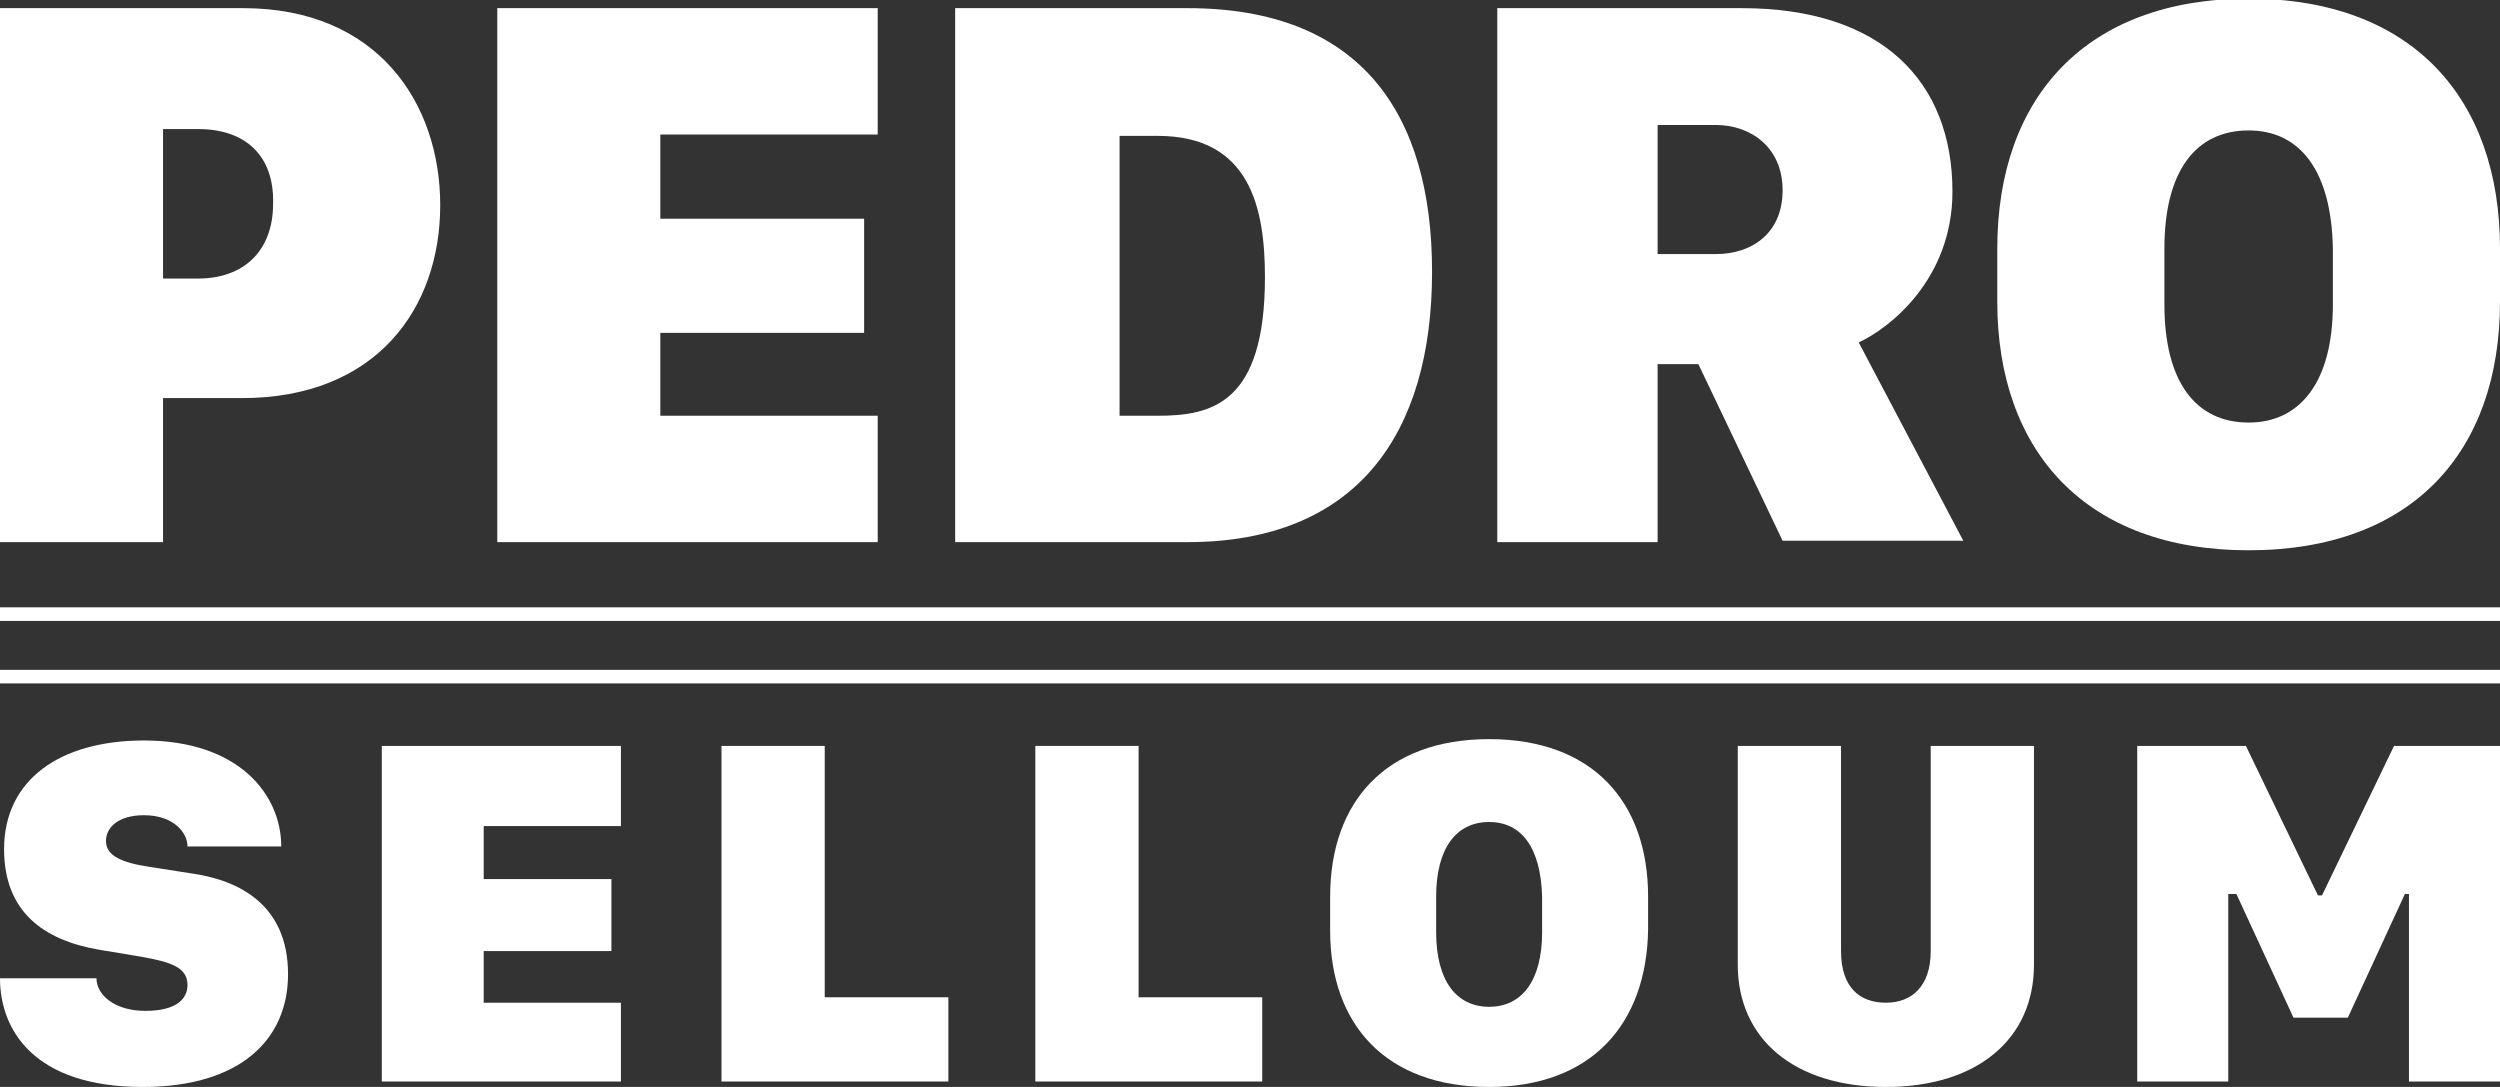
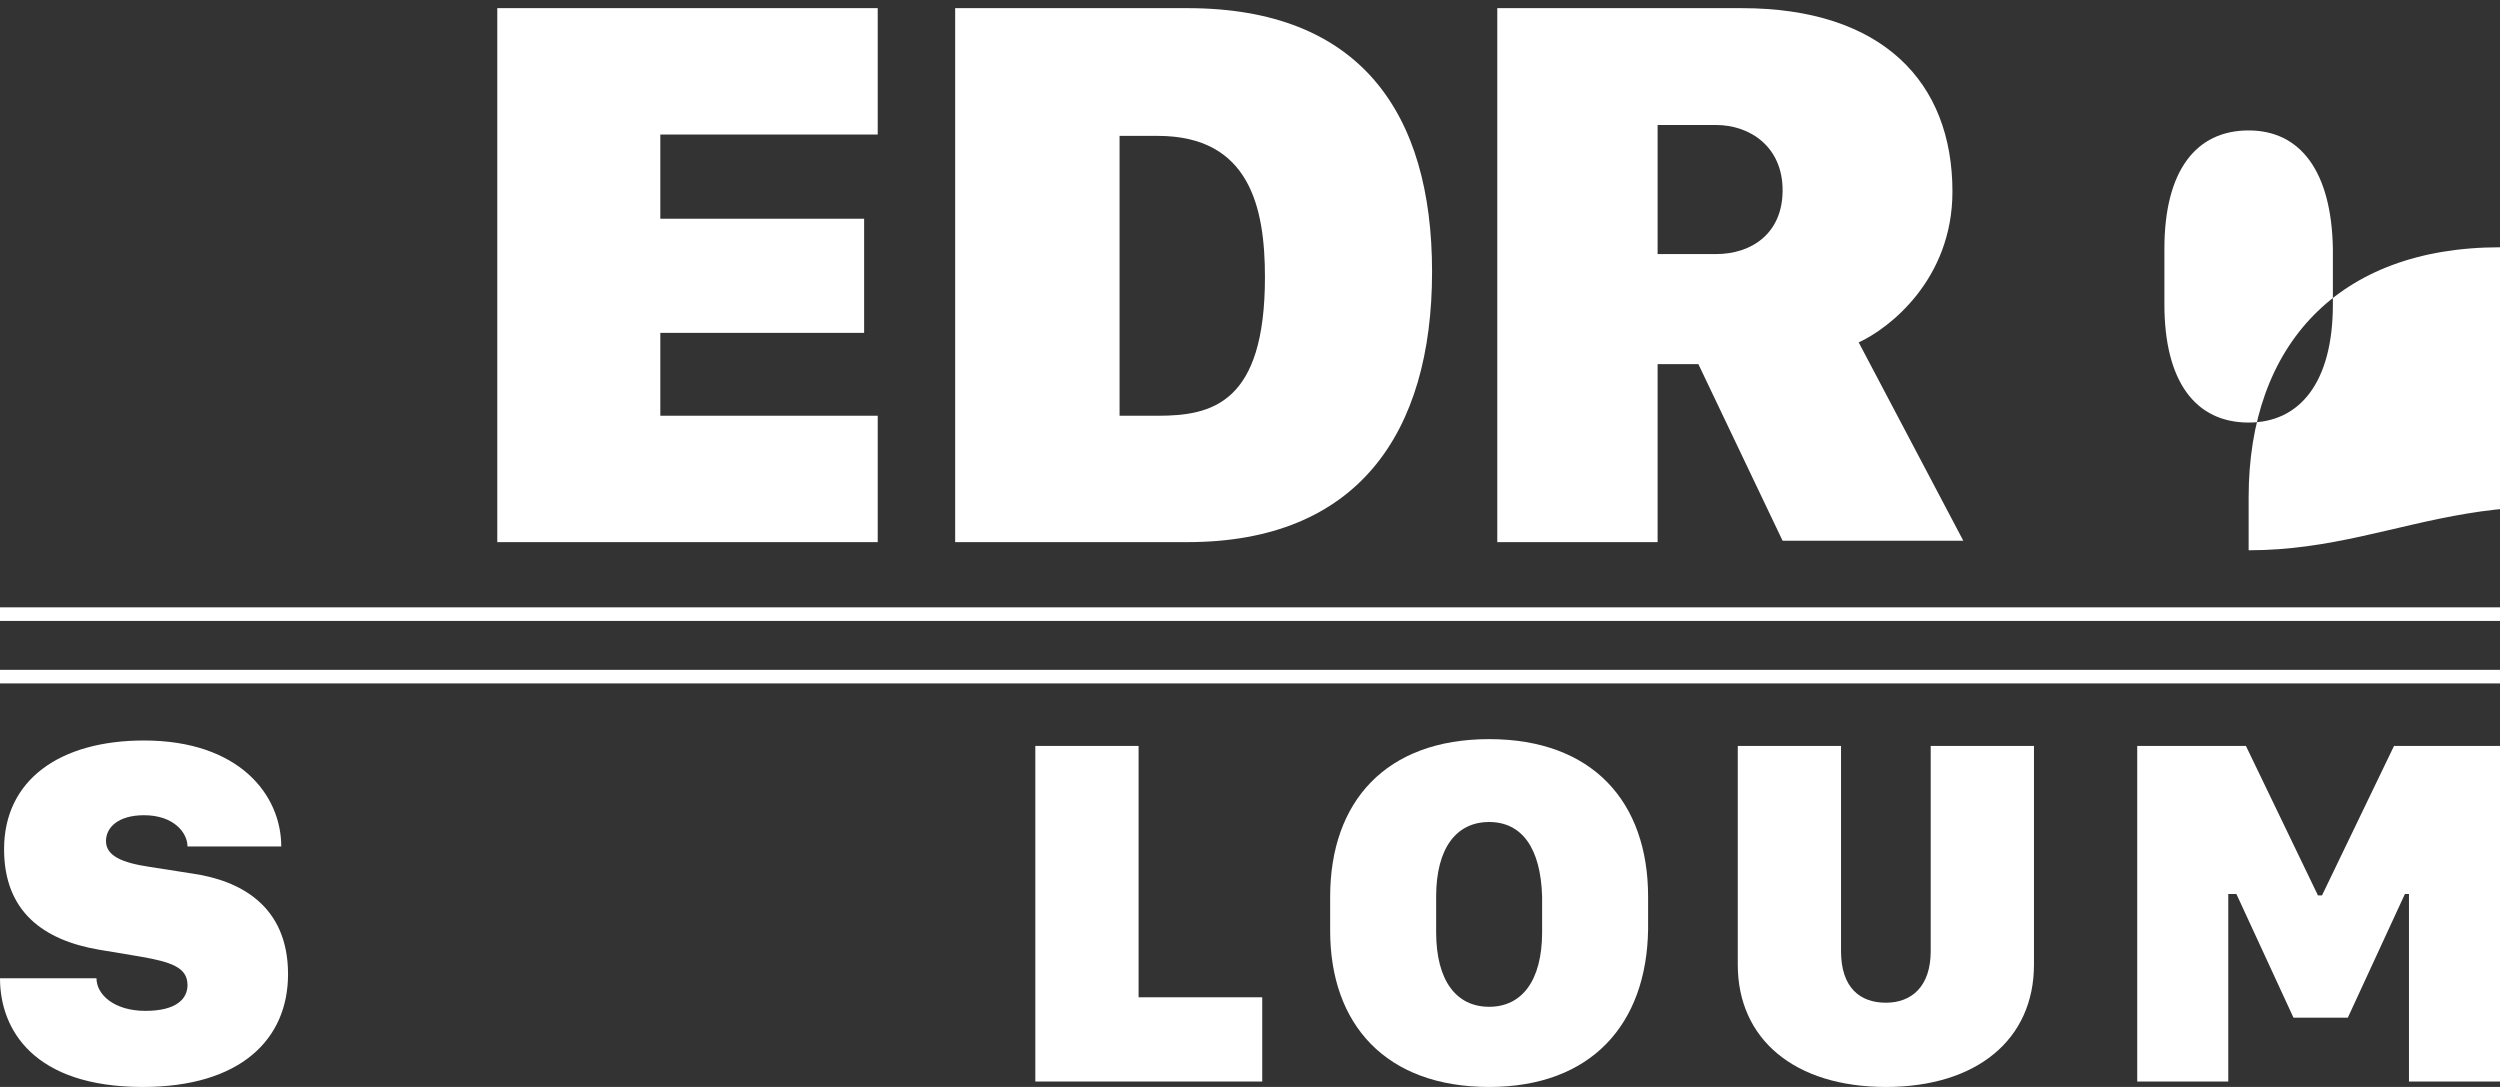
<svg xmlns="http://www.w3.org/2000/svg" version="1.0" id="Calque_1" x="0px" y="0px" viewBox="0 0 184 80" enable-background="new 0 0 184 80" xml:space="preserve">
  <rect x="0" y="0" width="184" height="80" fill="#333333" stroke="none" />
  <g>
    <g>
      <path fill="#FFFFFF" d="M7.1,72c0,1.2,1.3,2.4,3.6,2.4c2.3,0,3.1-0.9,3.1-1.9c0-1.3-1.2-1.7-3.5-2.1l-3-0.5c-4.1-0.7-7-2.8-7-7.4    c0-5.1,4.1-8,10.3-8c7,0,10.1,4,10.1,7.8h-6.9c0-1-1-2.3-3.2-2.3c-1.9,0-2.8,0.9-2.8,1.9c0,1.1,1.2,1.6,3.2,1.9l3.2,0.5    c3.4,0.5,7,2.3,7,7.4c0,4.8-3.5,8.3-10.7,8.3C2.5,80,0,75.8,0,72H7.1z" />
-       <path fill="#FFFFFF" d="M45.7,79.6H28.1V54.9h17.6v5.9H35.6v3.9h9.4v5.3h-9.4v3.8h10.1V79.6z" />
-       <path fill="#FFFFFF" d="M69.7,79.6H53.1V54.9h7.6v18.5h9.1V79.6z" />
      <path fill="#FFFFFF" d="M92.9,79.6H76.2V54.9h7.6v18.5h9.1V79.6z" />
      <path fill="#FFFFFF" d="M109.6,80c-7.6,0-11.7-4.6-11.7-11.5V66c0-7,4.1-11.6,11.7-11.6c7.6,0,11.7,4.6,11.7,11.6v2.4    C121.2,75.4,117.1,80,109.6,80z M109.6,60.5c-2.4,0-3.9,1.9-3.9,5.5v2.6c0,3.6,1.5,5.5,3.9,5.5c2.4,0,3.9-1.9,3.9-5.5v-2.6    C113.4,62.4,112,60.5,109.6,60.5z" />
      <path fill="#FFFFFF" d="M142.1,70V54.9h7.6V71c0,5.5-4.2,9-10.9,9s-10.9-3.5-10.9-9V54.9h7.6V70c0,2.7,1.4,3.8,3.3,3.8    C140.7,73.8,142.1,72.6,142.1,70z" />
      <path fill="#FFFFFF" d="M157.3,79.6V54.9h8l5.3,11h0.3l5.3-11h7.9v24.7h-6.8V65.8h-0.3l-4.2,9.1h-4l-4.2-9.1H164v13.8H157.3z" />
    </g>
  </g>
  <g>
    <g>
-       <path fill="#FFFFFF" d="M32.4,15.1c0,7.6-4.7,14.2-14.6,14.2H12v10.6H0V0.6h17.9C27.8,0.6,32.4,7.6,32.4,15.1z M14.6,9.5H12v11    h2.6c3.3,0,5.5-2,5.5-5.5C20.2,11.4,18,9.5,14.6,9.5z" />
      <path fill="#FFFFFF" d="M64.6,39.9h-28V0.6h28v9.3h-16v6.2h15v8.4h-15v6.1h16V39.9z" />
      <path fill="#FFFFFF" d="M87.4,0.6c12.7,0,18,7.7,18,19.4c0,11.9-5.5,19.9-18,19.9H70.3V0.6H87.4z M82.4,30.6h2.8    c4,0,7.9-0.9,7.9-10.2c0-5.1-1.1-10.4-7.9-10.4h-2.8V30.6z" />
      <path fill="#FFFFFF" d="M143.7,14.1c0,6.5-4.7,10.1-6.9,11.1l7.7,14.6h-13.3L125,26.8h-3v13.1h-11.8V0.6h18    C138.5,0.6,143.7,6,143.7,14.1z M126.3,18.7c2.6,0,4.9-1.5,4.9-4.7c0-3.2-2.4-4.8-4.9-4.8H122v9.5H126.3z" />
-       <path fill="#FFFFFF" d="M165.5,40.5c-12,0-18.5-7.3-18.5-18.3v-3.9c0-11.2,6.6-18.4,18.5-18.4c12,0,18.5,7.3,18.5,18.4v3.9    C184,33.3,177.5,40.5,165.5,40.5z M165.5,9.6c-3.9,0-6.2,3-6.2,8.7v4.1c0,5.7,2.3,8.7,6.2,8.7c3.8,0,6.2-3,6.2-8.7v-4.1    C171.6,12.6,169.3,9.6,165.5,9.6z" />
+       <path fill="#FFFFFF" d="M165.5,40.5v-3.9c0-11.2,6.6-18.4,18.5-18.4c12,0,18.5,7.3,18.5,18.4v3.9    C184,33.3,177.5,40.5,165.5,40.5z M165.5,9.6c-3.9,0-6.2,3-6.2,8.7v4.1c0,5.7,2.3,8.7,6.2,8.7c3.8,0,6.2-3,6.2-8.7v-4.1    C171.6,12.6,169.3,9.6,165.5,9.6z" />
    </g>
  </g>
  <line fill="none" stroke="#FFFFFF" stroke-miterlimit="10" x1="184" y1="49.8" x2="0" y2="49.8" />
  <line fill="none" stroke="#FFFFFF" stroke-miterlimit="10" x1="0" y1="45.2" x2="184" y2="45.2" />
</svg>